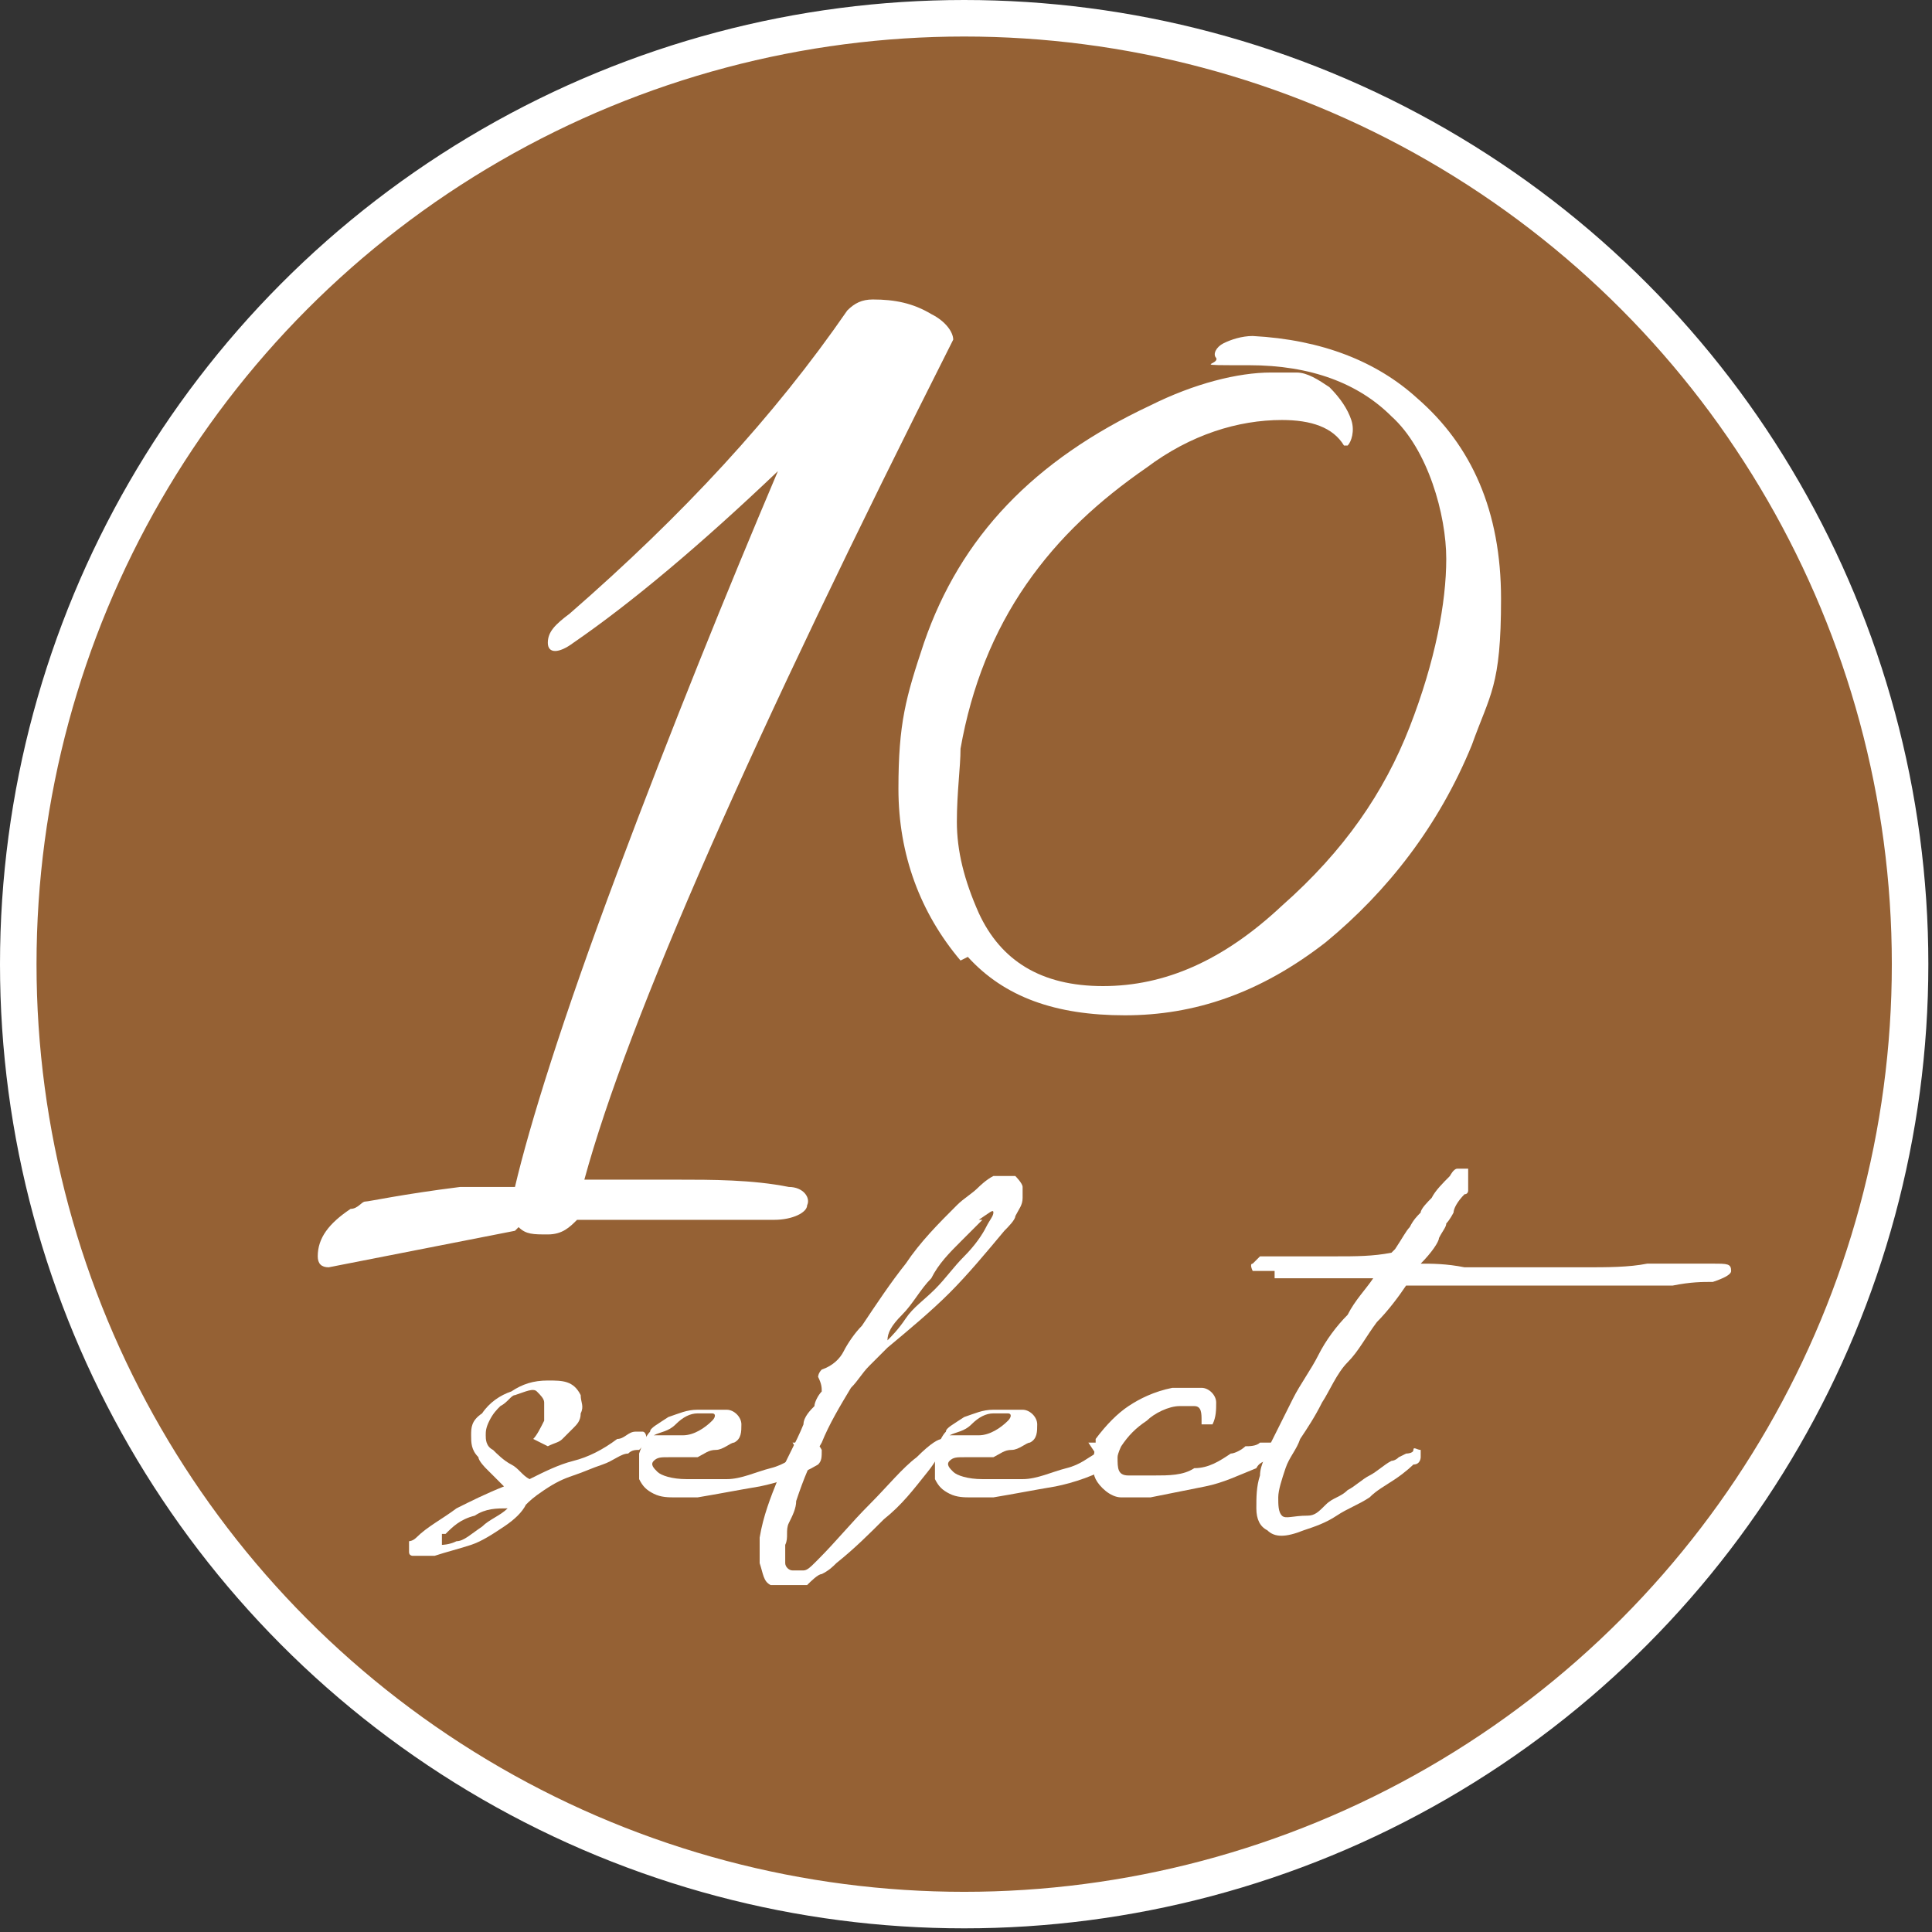
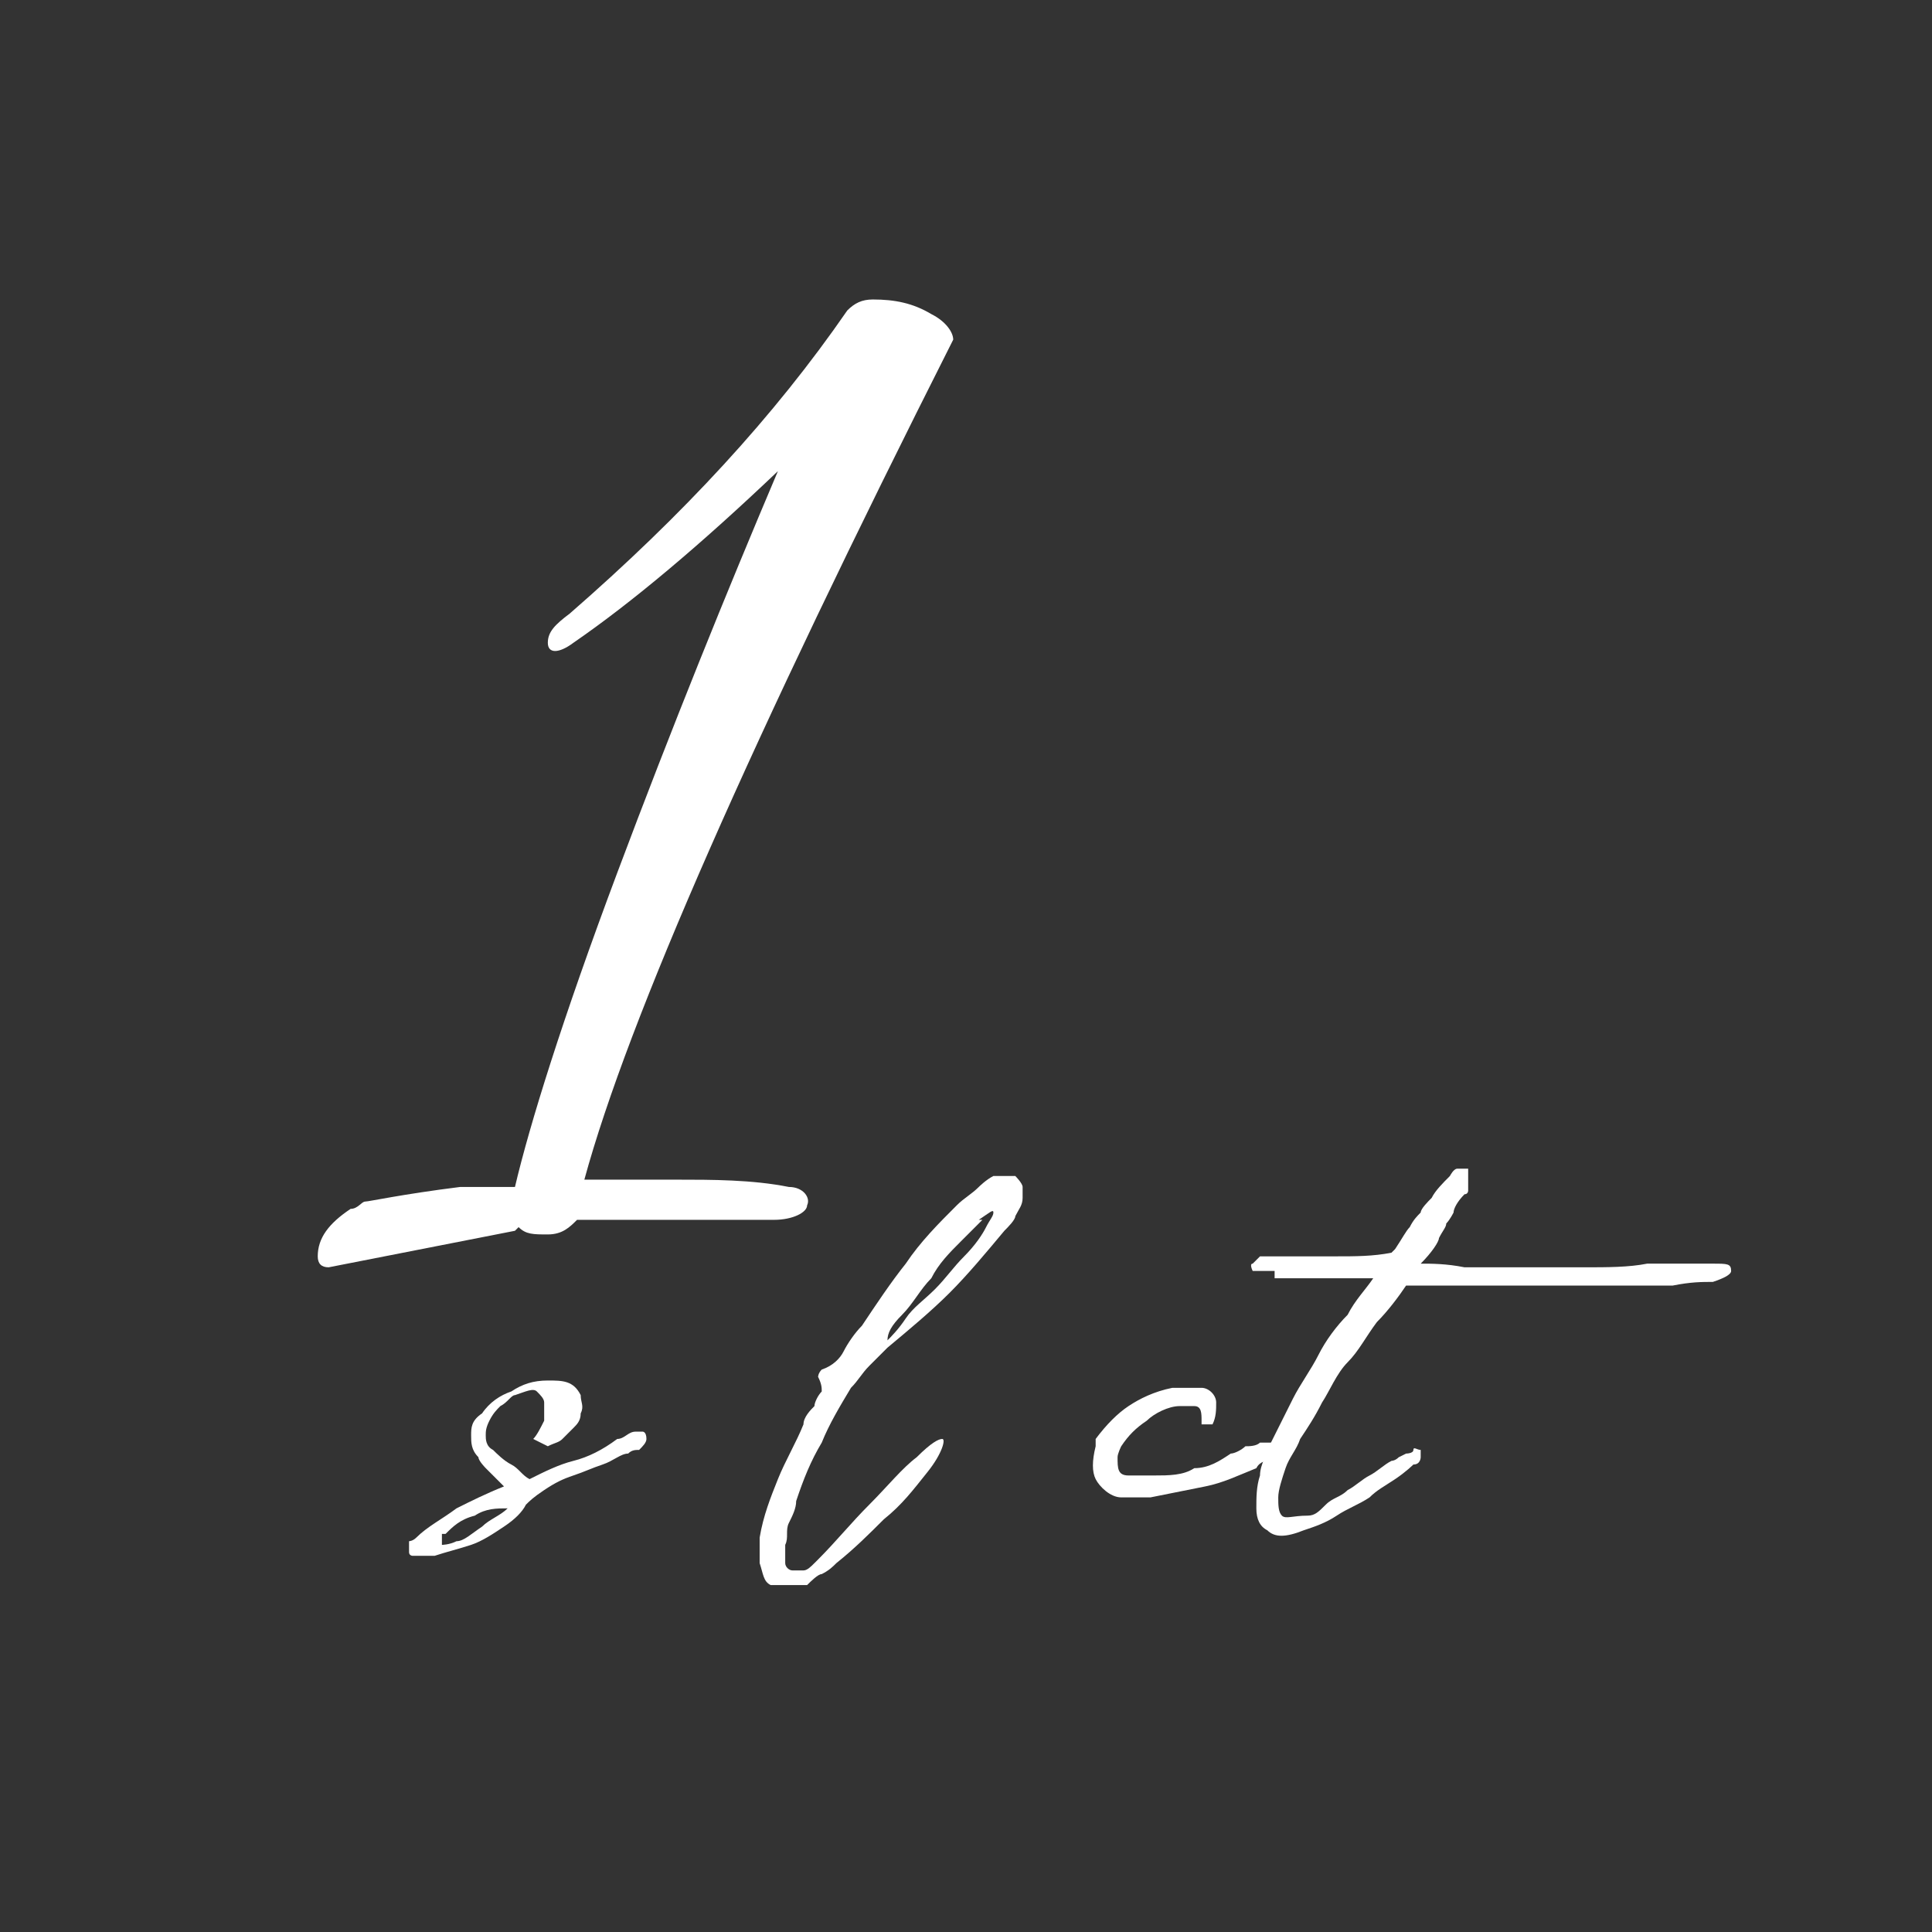
<svg xmlns="http://www.w3.org/2000/svg" id="_レイヤー_2" width="18.7mm" height="18.7mm" viewBox="0 0 52.9 52.9">
  <rect x="0" y="0" width="52.9" height="52.9" fill="#333333" stroke="none" />
  <defs>
    <style>.cls-1{fill:#fff;}.cls-2{fill:#956134;stroke:#fff;stroke-miterlimit:10;}</style>
  </defs>
  <g id="_レイヤー_2-2">
    <g>
-       <circle class="cls-2" cx="26.4" cy="26.4" r="25.9" />
      <g>
        <g>
          <path class="cls-1" d="M14.6,39.4c.1-.1,.2-.3,.3-.5,0-.2,0-.3,0-.5,0-.1-.1-.2-.2-.3s-.3,0-.6,.1c-.1,0-.2,.2-.4,.3-.1,.1-.2,.2-.3,.4s-.1,.3-.1,.4c0,.1,0,.3,.2,.4,.1,.1,.3,.3,.5,.4,.2,.1,.3,.3,.5,.4,.4-.2,.8-.4,1.2-.5,.4-.1,.8-.3,1.2-.6,.2,0,.3-.2,.5-.2,0,0,.1,0,.2,0,0,0,.1,0,.1,.2,0,.1-.1,.2-.2,.3-.1,0-.2,0-.3,.1-.2,0-.4,.2-.7,.3s-.5,.2-.8,.3-.5,.2-.8,.4-.4,.3-.5,.4c-.1,.2-.3,.4-.6,.6-.3,.2-.6,.4-.9,.5s-.7,.2-1,.3c-.2,0-.4,0-.6,0,0,0-.1,0-.1-.1,0,0,0-.1,0-.2,0,0,0-.1,0-.1,0,0,.1,0,.2-.1,.3-.3,.7-.5,1.1-.8,.4-.2,.8-.4,1.3-.6,0,0,0,0-.1-.1,0,0,0,0-.1-.1,0,0-.2-.2-.3-.3,0,0-.2-.2-.2-.3-.2-.2-.2-.4-.2-.6s0-.4,.3-.6c.2-.3,.5-.5,.8-.6,.3-.2,.6-.3,1-.3,.4,0,.7,0,.9,.4,0,.2,.1,.3,0,.5,0,.2-.1,.3-.2,.4-.1,.1-.2,.2-.3,.3s-.2,.1-.4,.2c0,0,0,0,0,0,0,0,0,0,0,0Zm-2.5,2.6c0,.2,0,.3,0,.3,0,0,.2,0,.4-.1,.2,0,.4-.2,.7-.4,.2-.2,.5-.3,.7-.5-.3,0-.6,0-.9,.2-.4,.1-.6,.3-.8,.5Z" />
-           <path class="cls-1" d="M21.7,39.5c0,0,.1,0,.2,0,0,0,.1,0,.2,0,.2,0,.3,0,.4,.2,0,.2,0,.3-.1,.4-.5,.3-1.1,.5-1.6,.6-.6,.1-1.1,.2-1.7,.3-.2,0-.4,0-.6,0-.2,0-.4,0-.6-.1s-.3-.2-.4-.4c0-.2,0-.4,0-.7,.1-.3,.2-.5,.3-.6,0-.1,.2-.2,.5-.4,.3-.1,.5-.2,.8-.2s.5,0,.8,0c.2,0,.4,.2,.4,.4,0,.2,0,.4-.2,.5-.1,0-.3,.2-.5,.2s-.3,.1-.5,.2c-.1,0-.3,0-.4,0-.1,0-.3,0-.4,0-.2,0-.3,0-.4,.1s0,.2,.1,.3c.1,.1,.4,.2,.8,.2,.4,0,.7,0,1.1,0s.8-.2,1.2-.3c.4-.1,.6-.3,.8-.4Zm-2.2-.6c.1-.1,.1-.2,0-.2s-.2,0-.4,0c-.2,0-.4,.1-.6,.3s-.4,.2-.6,.3c.2,0,.5,0,.8,0,.3,0,.6-.2,.8-.4Z" />
          <path class="cls-1" d="M22.4,42.7c.5-.5,.9-1,1.4-1.5,.5-.5,.9-1,1.3-1.3,.4-.4,.6-.5,.7-.5s0,.4-.4,.9c-.4,.5-.7,.9-1.2,1.3-.4,.4-.8,.8-1.3,1.2-.1,.1-.2,.2-.4,.3-.1,0-.3,.2-.4,.3,0,0-.1,0-.2,0,0,0-.1,0-.2,0-.3,0-.5,0-.6,0-.2-.1-.2-.3-.3-.6,0-.2,0-.5,0-.7,.1-.6,.3-1.1,.5-1.6s.5-1,.7-1.5c0-.2,.2-.4,.3-.5,0-.1,.1-.3,.2-.4,0-.1,0-.2-.1-.4,0,0,0-.1,.1-.2,.3-.1,.5-.3,.6-.5,.1-.2,.3-.5,.5-.7,.4-.6,.8-1.2,1.2-1.7,.4-.6,.9-1.1,1.4-1.6,.2-.2,.4-.3,.6-.5,0,0,.2-.2,.4-.3,0,0,.2,0,.3,0,.1,0,.2,0,.3,0,0,0,.2,.2,.2,.3s0,.2,0,.3c0,.2-.1,.3-.2,.5,0,.1-.2,.3-.3,.4-.5,.6-1,1.2-1.5,1.7-.5,.5-1.1,1-1.7,1.5-.2,.2-.3,.3-.5,.5-.2,.2-.3,.4-.5,.6-.3,.5-.6,1-.8,1.5-.3,.5-.5,1-.7,1.6,0,.2-.1,.4-.2,.6s0,.4-.1,.6c0,.2,0,.4,0,.5,0,.1,.1,.2,.2,.2s.2,0,.3,0,.2-.1,.3-.2Zm4.5-9.3c-.1,.1-.3,.3-.6,.6s-.6,.6-.8,1c-.3,.3-.5,.7-.8,1s-.4,.5-.4,.7c.1-.1,.3-.3,.5-.6,.2-.3,.5-.5,.8-.8,.3-.3,.5-.6,.8-.9,.3-.3,.5-.6,.6-.8s.2-.3,.2-.4-.1,0-.4,.2Z" />
-           <path class="cls-1" d="M29.8,39.5c0,0,.1,0,.2,0,0,0,.1,0,.2,0,.2,0,.3,0,.4,.2,0,.2,0,.3-.1,.4-.5,.3-1.1,.5-1.6,.6-.6,.1-1.1,.2-1.7,.3-.2,0-.4,0-.6,0-.2,0-.4,0-.6-.1s-.3-.2-.4-.4c0-.2,0-.4,0-.7,.1-.3,.2-.5,.3-.6,0-.1,.2-.2,.5-.4,.3-.1,.5-.2,.8-.2s.5,0,.8,0c.2,0,.4,.2,.4,.4,0,.2,0,.4-.2,.5-.1,0-.3,.2-.5,.2s-.3,.1-.5,.2c-.1,0-.3,0-.4,0-.1,0-.3,0-.4,0-.2,0-.3,0-.4,.1s0,.2,.1,.3c.1,.1,.4,.2,.8,.2,.4,0,.7,0,1.1,0s.8-.2,1.2-.3c.4-.1,.6-.3,.8-.4Zm-2.2-.6c.1-.1,.1-.2,0-.2s-.2,0-.4,0c-.2,0-.4,.1-.6,.3s-.4,.2-.6,.3c.2,0,.5,0,.8,0,.3,0,.6-.2,.8-.4Z" />
          <path class="cls-1" d="M34.7,40c0,0-.2,0-.3,.2-.5,.2-.9,.4-1.4,.5s-1,.2-1.5,.3c-.1,0-.2,0-.4,0s-.3,0-.4,0c-.3,0-.6-.3-.7-.5s-.1-.5,0-.9c0,0,0,0,0-.1s0,0,0-.1c.3-.4,.6-.7,.9-.9,.3-.2,.7-.4,1.2-.5,.1,0,.3,0,.4,0,.1,0,.3,0,.4,0,.2,0,.4,.2,.4,.4s0,.4-.1,.6c0,0,0,0-.1,0s0,0-.2,0,0,0,0,0c0,0,0,0,0-.1,0-.2,0-.4-.2-.4,0,0-.2,0-.4,0-.3,0-.7,.2-.9,.4-.3,.2-.5,.4-.7,.7,0,0-.1,.2-.1,.3,0,.3,0,.5,.3,.5,.2,0,.4,0,.7,0,.4,0,.8,0,1.1-.2,.4,0,.7-.2,1-.4,.1,0,.3-.1,.4-.2,.1,0,.3,0,.4-.1,.4,0,.6,0,.6,0s0,.3-.4,.5Z" />
          <path class="cls-1" d="M34.9,34.8c-.3,0-.5,0-.6,0,0,0-.1-.2,0-.2,0,0,.1-.1,.2-.2,.1,0,.3,0,.6,0,.5,0,1,0,1.5,0s1,0,1.5-.1c0,0,0,0,.1-.1,.2-.3,.3-.5,.4-.6,.1-.2,.2-.3,.3-.4,0-.1,.2-.3,.3-.4,.1-.2,.3-.4,.5-.6,0,0,.1-.2,.2-.2s.2,0,.3,0c0,0,0,0,0,.2,0,0,0,.1,0,.2,0,0,0,.1,0,.2,0,0,0,.1-.1,.1-.2,.2-.3,.4-.3,.5,0,0-.1,.2-.2,.3,0,.1-.1,.2-.2,.4,0,.1-.2,.4-.5,.7,.3,0,.7,0,1.2,.1,.5,0,1,0,1.6,0,.6,0,1.1,0,1.7,0,.6,0,1.2,0,1.7-.1,.3,0,.7,0,1,0s.5,0,.8,0c.4,0,.5,0,.5,.2,0,.1-.2,.2-.5,.3-.3,0-.6,0-1.1,.1-.5,0-.9,0-1.5,0-.5,0-1.1,0-1.7,0-.6,0-1.1,0-1.7,0-.5,0-1,0-1.4,0s-.7,0-1,0c-.2,.3-.5,.7-.8,1-.3,.4-.5,.8-.8,1.1s-.5,.8-.7,1.1c-.2,.4-.4,.7-.6,1-.1,.3-.3,.5-.4,.8-.1,.3-.2,.6-.2,.8,0,.2,0,.4,.1,.5s.3,0,.7,0c.2,0,.3-.1,.5-.3s.4-.2,.6-.4c.2-.1,.4-.3,.6-.4s.4-.3,.6-.4c0,0,.1,0,.2-.1,0,0,0,0,.2-.1,0,0,.2,0,.2-.1s.1,0,.2,0c0,0,0,.2,0,.2,0,0,0,.2-.2,.2,0,0-.2,.2-.5,.4s-.5,.3-.7,.5c-.3,.2-.6,.3-.9,.5s-.6,.3-.9,.4c-.5,.2-.8,.2-1,0-.2-.1-.3-.3-.3-.6s0-.6,.1-.9c0-.3,.2-.6,.3-.9,.2-.4,.4-.8,.6-1.2,.2-.4,.5-.8,.7-1.2s.5-.8,.8-1.1c.2-.4,.5-.7,.7-1-.5,0-1,0-1.4,0-.5,0-.9,0-1.3,0Z" />
        </g>
        <g>
          <path class="cls-1" d="M14.1,33.7l-5.1,1c-.2,0-.3-.1-.3-.3,0-.5,.3-.9,.9-1.3,.2,0,.3-.2,.4-.2,.1,0,1-.2,2.6-.4,.3,0,.8,0,1.5,0,.4-1.7,1.3-4.6,2.8-8.6s3-7.7,4.4-11c-2.1,2-4,3.6-5.6,4.7-.4,.3-.7,.3-.7,0s.2-.5,.6-.8c3.1-2.7,5.6-5.4,7.6-8.3,.2-.2,.4-.3,.7-.3,.6,0,1.1,.1,1.6,.4,.4,.2,.6,.5,.6,.7s0,0,0,0c-5.5,10.9-8.9,18.6-10.1,23,.6,0,1.5,0,2.5,0s2.1,0,3.1,.2c.4,0,.6,.3,.5,.5,0,.2-.4,.4-.9,.4-3.3,0-5.1,0-5.4,0h0c-.2,.2-.4,.4-.8,.4-.4,0-.6,0-.8-.2Z" />
-           <path class="cls-1" d="M26.3,26.3c-1.1-1.3-1.7-2.9-1.7-4.7s.2-2.5,.7-4c1-2.9,3-5,6.2-6.5,1.2-.6,2.4-.9,3.3-.9s.4,0,.7,0c.3,0,.6,.2,.9,.4,.3,.3,.5,.6,.6,.9s0,.6-.1,.7c0,0,0,0-.1,0-.3-.5-.9-.7-1.7-.7-1.2,0-2.5,.4-3.7,1.3-1.3,.9-2.4,1.9-3.3,3.2-.9,1.3-1.5,2.8-1.8,4.5,0,.5-.1,1.2-.1,2s.2,1.6,.6,2.5c.6,1.3,1.7,2,3.4,2s3.3-.7,4.9-2.2c1.7-1.5,2.8-3.1,3.5-4.9,.7-1.8,1-3.4,1-4.6s-.5-3-1.5-3.9c-.9-.9-2.2-1.4-3.9-1.4s-.8,0-.9-.2c-.1-.1,0-.3,.2-.4s.5-.2,.8-.2c1.9,.1,3.4,.7,4.5,1.7,1.5,1.3,2.3,3.1,2.3,5.5s-.3,2.6-.8,4c-.9,2.2-2.3,4-4,5.4-1.8,1.4-3.6,2-5.5,2s-3.3-.5-4.3-1.6Z" />
        </g>
      </g>
    </g>
  </g>
</svg>